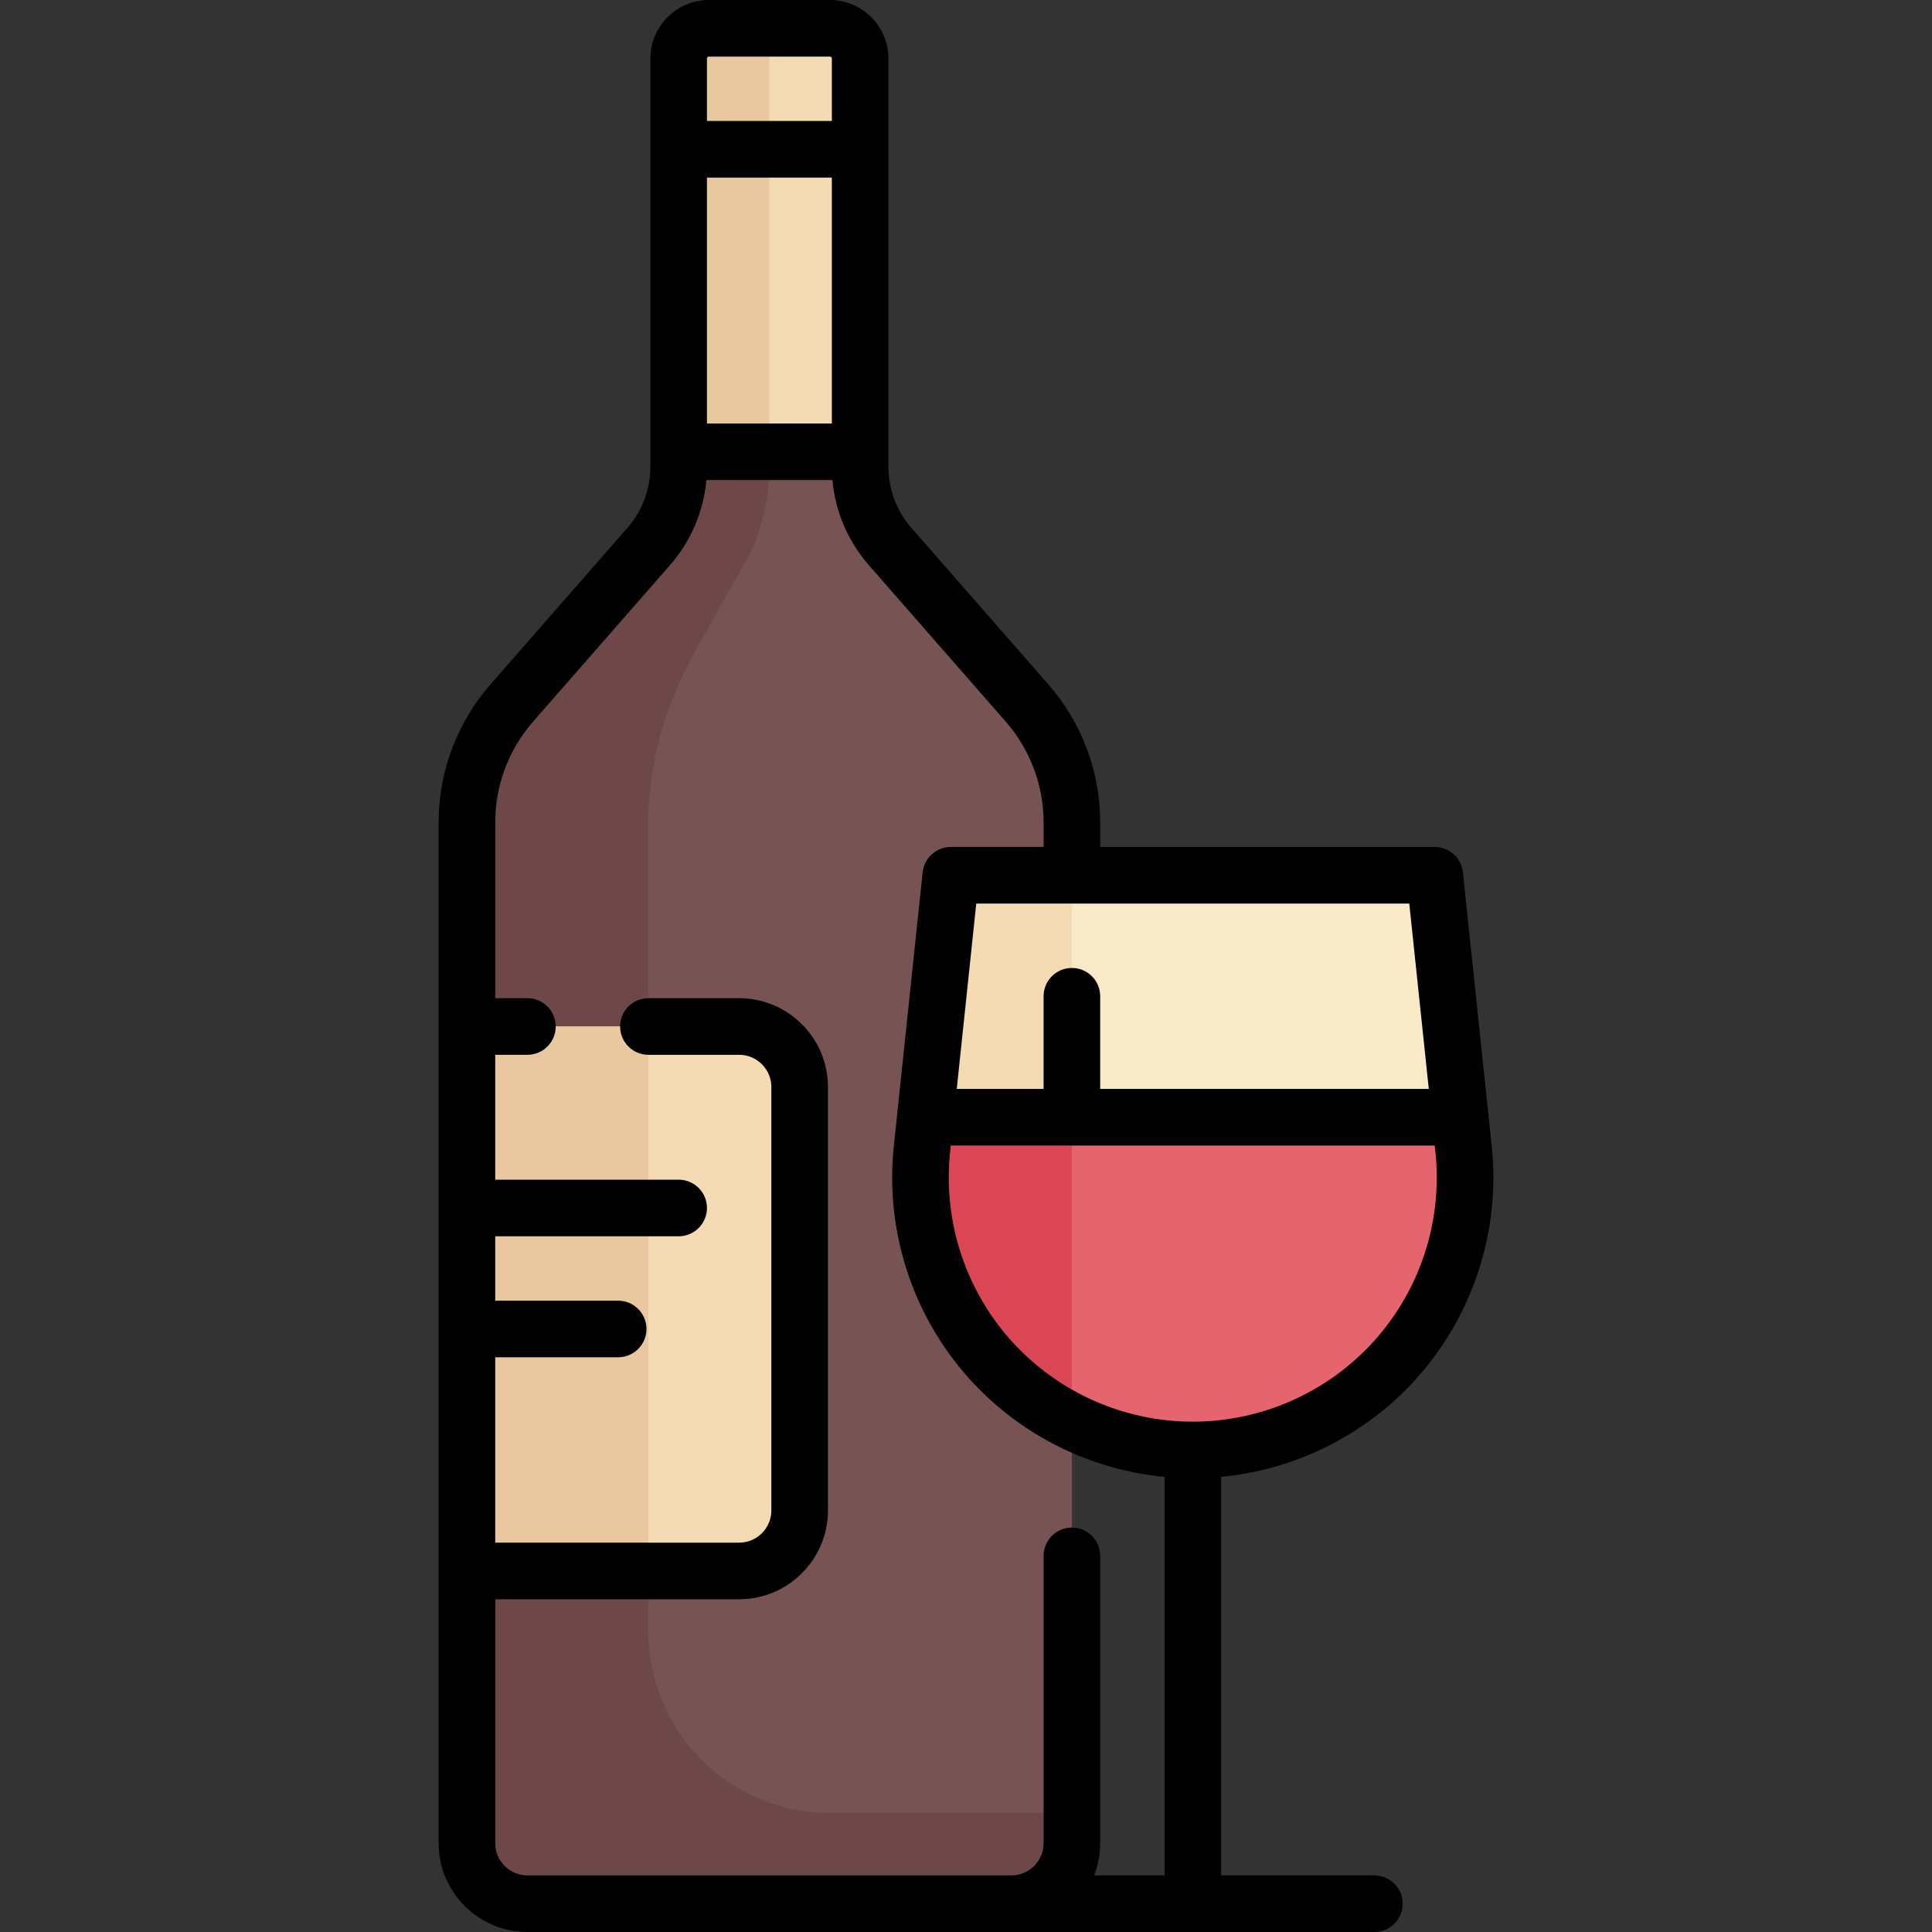
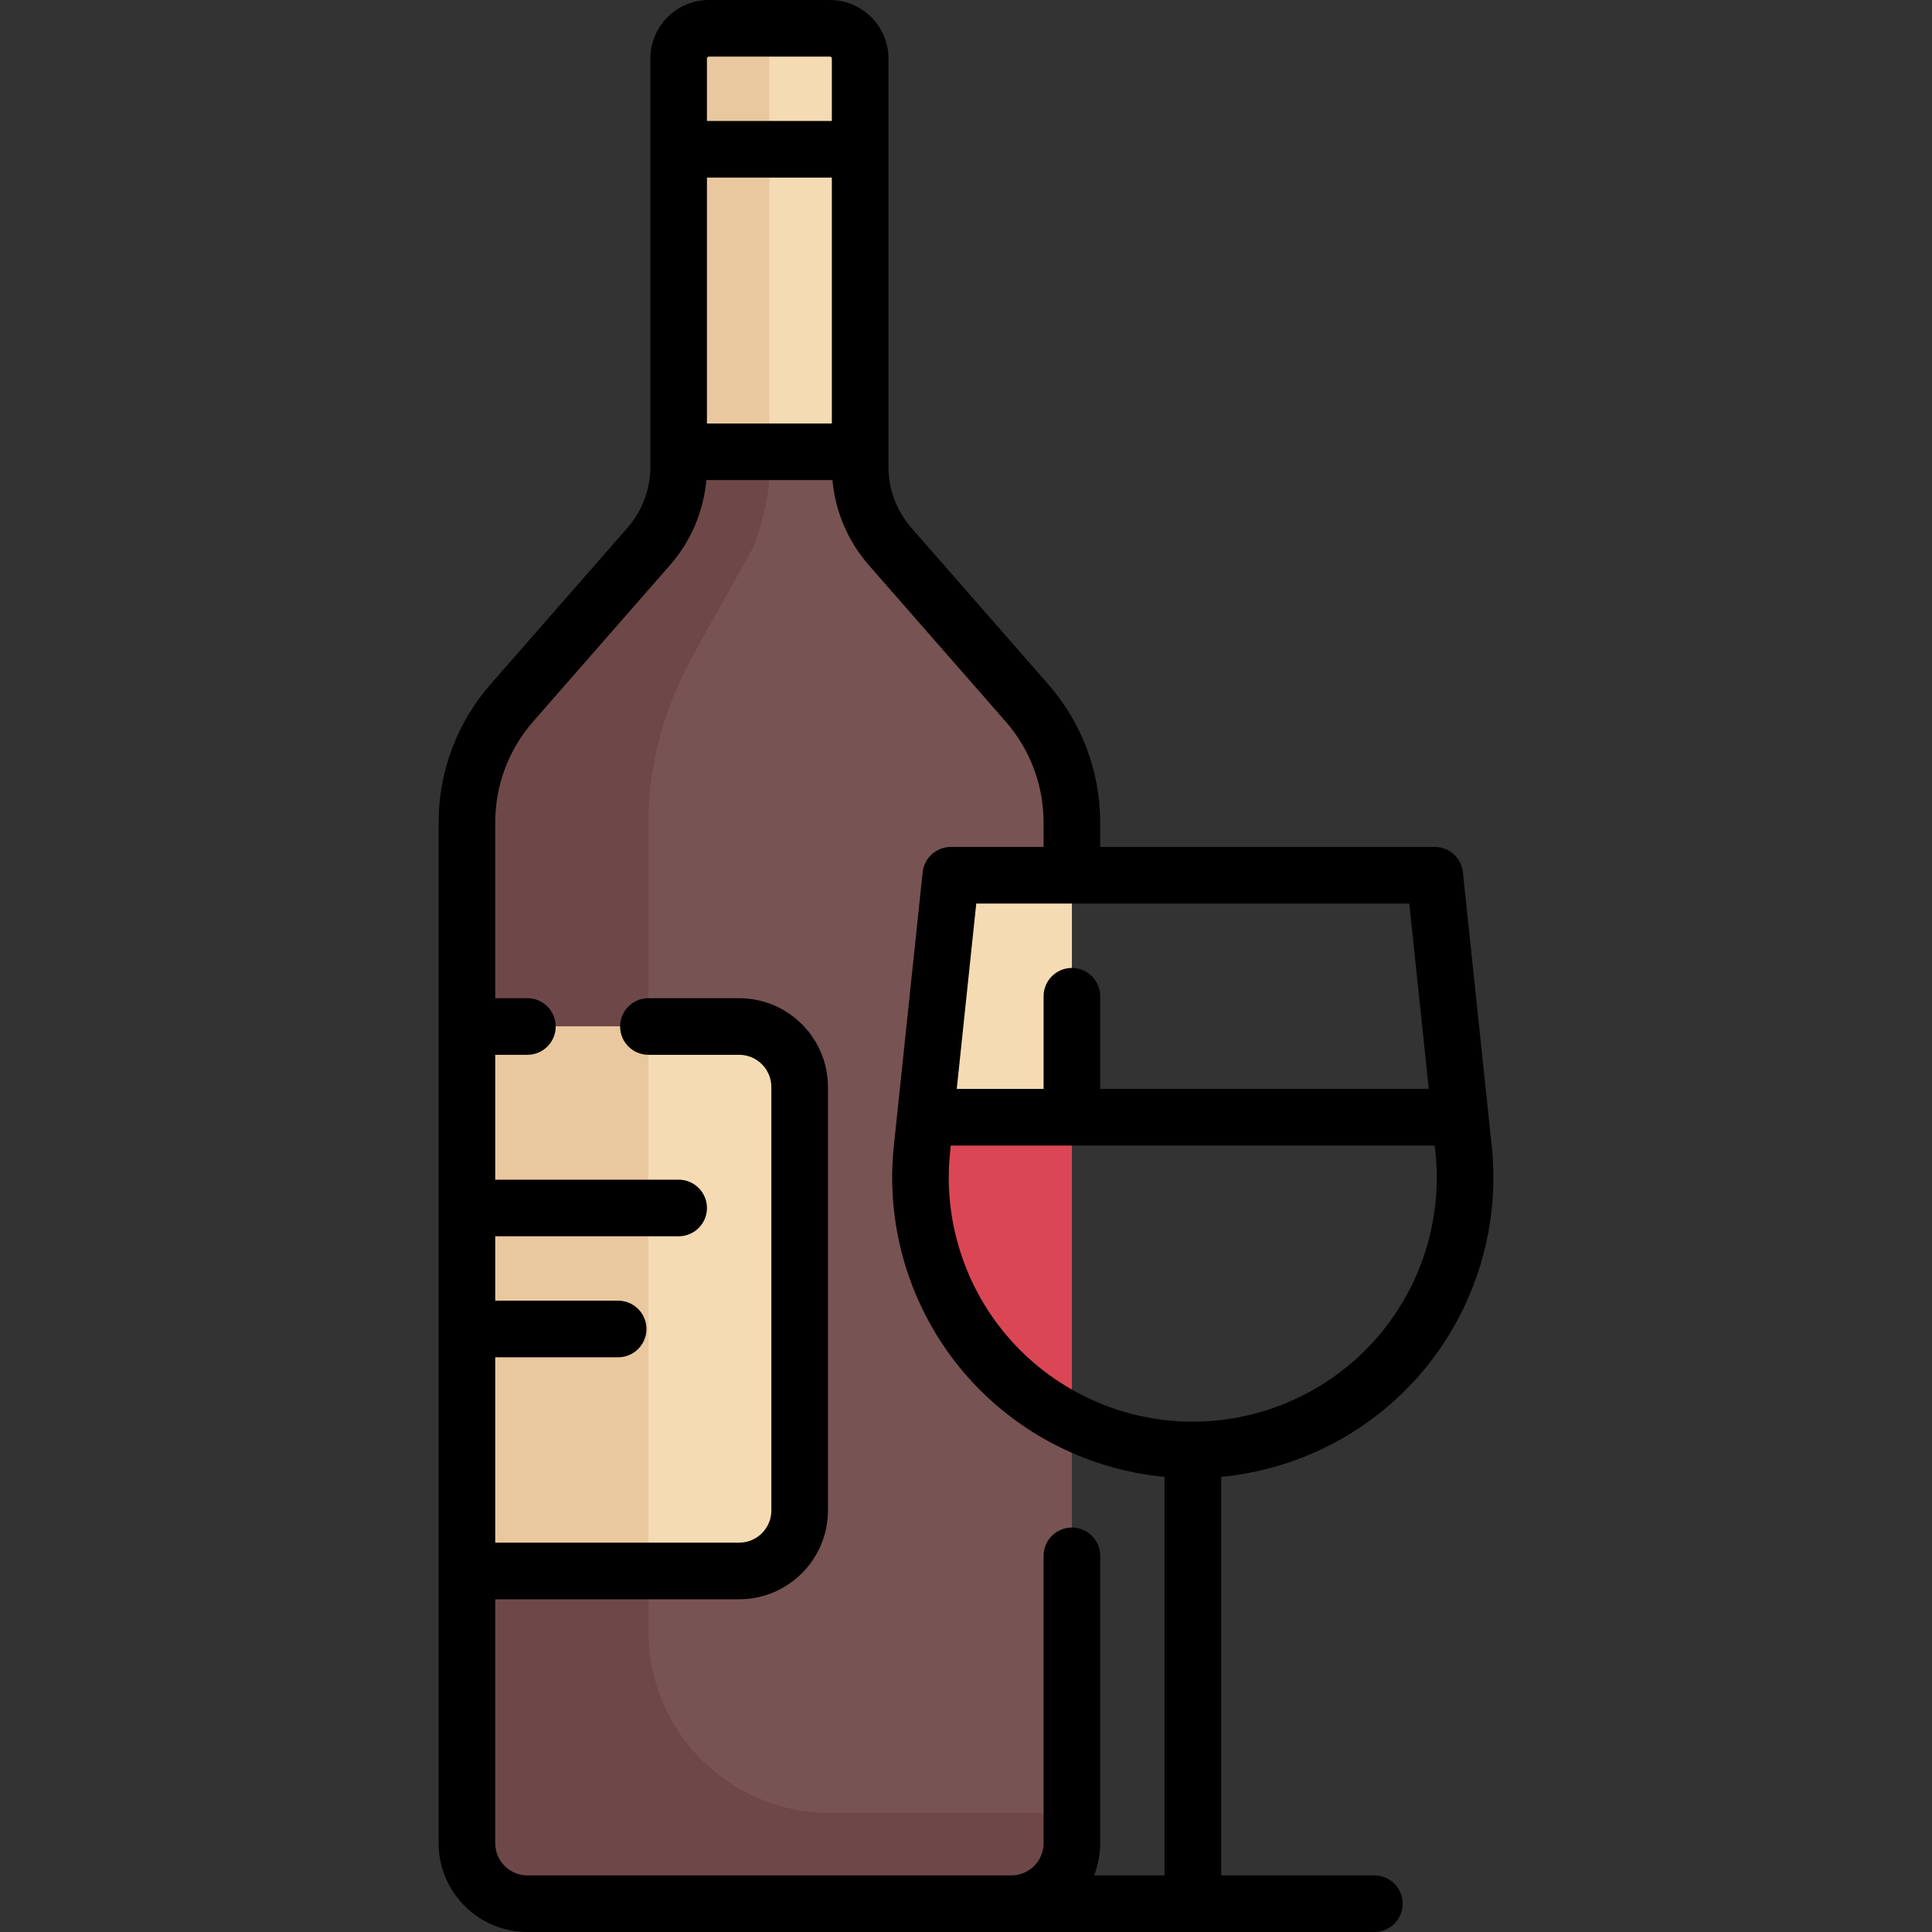
<svg xmlns="http://www.w3.org/2000/svg" version="1.1" id="Capa_1" x="0px" y="0px" viewBox="0 0 512 512" style="enable-background:new 0 0 512 512;" xml:space="preserve" width="512" height="512">
  <rect x="0" y="0" width="512" height="512" fill="#333333" stroke="none" />
  <g>
    <g>
      <path style="fill:#785353;" d="M272.161,186.286l-36.279-41.462c-5.114-5.845-7.933-13.348-7.933-21.114V15.516    c0-4.427-3.589-8.016-8.016-8.016h-32.065c-4.427,0-8.016,3.589-8.016,8.016V123.71c0,7.767-2.819,15.269-7.933,21.114    l-36.279,41.462c-7.672,8.768-11.9,20.022-11.9,31.672v270.509c0,8.854,7.178,16.032,16.032,16.032h128.258    c8.854,0,16.032-7.178,16.032-16.032V217.959C284.061,206.309,279.832,195.054,272.161,186.286z" />
      <path style="fill:#6E4848;" d="M219.932,480.452c-26.563,0-48.097-21.534-48.097-48.097V217.959c0-0.116,0-0.233,0-0.349    c0.046-15.667,4.577-30.994,12.216-44.672l15.703-28.112c2.045-5.845,4.259-13.348,4.259-21.115V7.5h-16.146    c-4.427,0-8.016,3.589-8.016,8.016V123.71c0,7.767-2.819,15.269-7.934,21.115l-36.278,41.462    c-7.672,8.768-11.901,20.022-11.901,31.672v270.509c0,8.854,7.179,16.032,16.032,16.032h128.258    c8.854,0,16.032-7.178,16.032-16.032v-8.016H219.932z" />
      <path style="fill:#F4DBB3;" d="M219.932,7.5h-32.065c-4.427,0-8.016,3.589-8.016,8.016v104.21h48.097V15.516    C227.948,11.089,224.359,7.5,219.932,7.5z" />
      <path style="fill:#EAC89F;" d="M179.851,119.726H203.9V7.5h-16.032c-4.427,0-8.016,3.589-8.016,8.016V119.726z" />
      <path style="fill:#F4DBB3;" d="M195.884,272.032h-72.145v144.29h72.145c8.854,0,16.032-7.178,16.032-16.032V288.065    C211.916,279.21,204.738,272.032,195.884,272.032z" />
      <rect x="123.739" y="272.032" style="fill:#EAC89F;" width="48.097" height="144.29" />
-       <path style="fill:#F9EAC7;" d="M316.097,384.258L316.097,384.258c-42.845,0-76.255-37.111-71.77-79.721l7.641-72.586h128.258    l7.641,72.586C392.352,347.147,358.942,384.258,316.097,384.258z" />
      <path style="fill:#F4DBB3;" d="M284.061,231.952h-32.093l-7.64,72.585c-3.274,31.106,13.69,59.209,39.734,72.155V231.952z" />
-       <path style="fill:#E5646E;" d="M244.327,304.537c-4.485,42.61,28.925,79.721,71.769,79.721c42.846,0,76.255-37.111,71.77-79.721    l-0.889-8.456h-141.76L244.327,304.537z" />
      <path style="fill:#DB4655;" d="M284.061,296.081h-38.844l-0.89,8.456c-3.274,31.106,13.692,59.209,39.734,72.155V296.081z" />
    </g>
    <path d="M395.325,303.752l-7.641-72.585c-0.402-3.817-3.621-6.715-7.459-6.715h-88.665v-6.493c0-13.471-4.885-26.473-13.756-36.611   l-36.279-41.462c-3.919-4.479-6.078-10.224-6.078-16.175V15.516C235.448,6.96,228.488,0,219.932,0h-32.064   c-8.556,0-15.516,6.96-15.516,15.516V123.71c0,5.952-2.158,11.697-6.078,16.175l-36.278,41.462   c-8.871,10.138-13.756,23.14-13.756,36.611v270.509c0,12.976,10.557,23.532,23.532,23.532h224.452c4.142,0,7.5-3.358,7.5-7.5   s-3.358-7.5-7.5-7.5h-40.597V391.382c19.765-1.884,38.285-11.11,51.679-25.988C390.388,348.64,397.685,326.172,395.325,303.752z    M378.645,288.581h-87.084v-24.564c0-4.142-3.358-7.5-7.5-7.5s-7.5,3.358-7.5,7.5v24.564h-23.013l5.171-49.129h114.754   L378.645,288.581z M187.351,112.226V47.064h33.097v65.161H187.351z M187.867,15h32.064c0.285,0,0.516,0.231,0.516,0.516v16.548   h-33.097V15.516C187.351,15.231,187.583,15,187.867,15z M289.954,497c1.034-2.647,1.608-5.523,1.608-8.532v-76.153   c0-4.142-3.358-7.5-7.5-7.5s-7.5,3.358-7.5,7.5v76.153c0,4.705-3.828,8.532-8.532,8.532H139.771c-4.705,0-8.532-3.828-8.532-8.532   v-64.645h64.645c12.976,0,23.532-10.557,23.532-23.532V288.064c0-12.976-10.557-23.532-23.532-23.532h-24.048   c-4.142,0-7.5,3.358-7.5,7.5s3.358,7.5,7.5,7.5h24.048c4.705,0,8.532,3.828,8.532,8.532v112.226c0,4.705-3.828,8.532-8.532,8.532   h-64.645v-49.129h32.581c4.142,0,7.5-3.358,7.5-7.5s-3.358-7.5-7.5-7.5h-32.581v-17.064h48.613c4.142,0,7.5-3.358,7.5-7.5   s-3.358-7.5-7.5-7.5h-48.613v-33.097h8.532c4.142,0,7.5-3.358,7.5-7.5s-3.358-7.5-7.5-7.5h-8.532v-46.573   c0-9.837,3.567-19.331,10.045-26.733l36.278-41.462c5.537-6.328,8.891-14.224,9.632-22.538h33.412   c0.741,8.314,4.095,16.21,9.632,22.538l36.279,41.461c6.478,7.403,10.045,16.897,10.045,26.734v6.493h-24.593   c-3.838,0-7.057,2.898-7.459,6.715l-7.641,72.585c-2.36,22.42,4.938,44.888,20.021,61.643   c13.407,14.892,31.949,24.12,51.736,25.992V497H289.954z M364.157,355.358c-12.243,13.6-29.76,21.4-48.06,21.4   s-35.816-7.8-48.06-21.4c-12.244-13.6-18.167-31.837-16.251-50.036l0.183-1.743c0.009,0,0.018,0.001,0.026,0.001h128.228   l0.183,1.742C382.324,323.521,376.4,341.758,364.157,355.358z" />
  </g>
</svg>